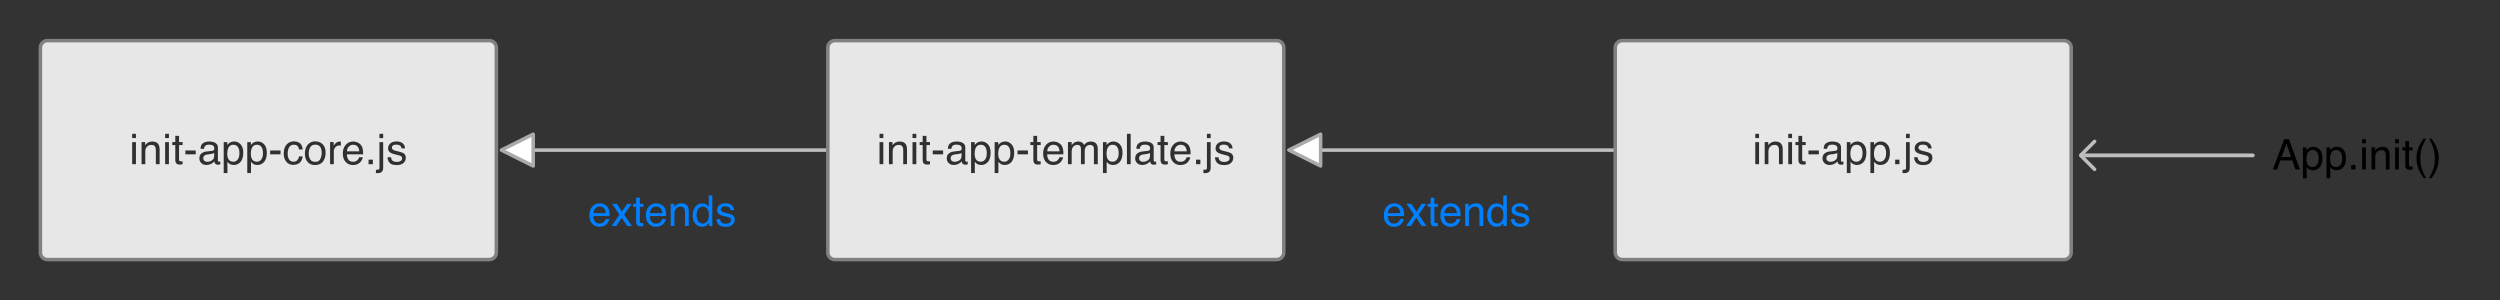
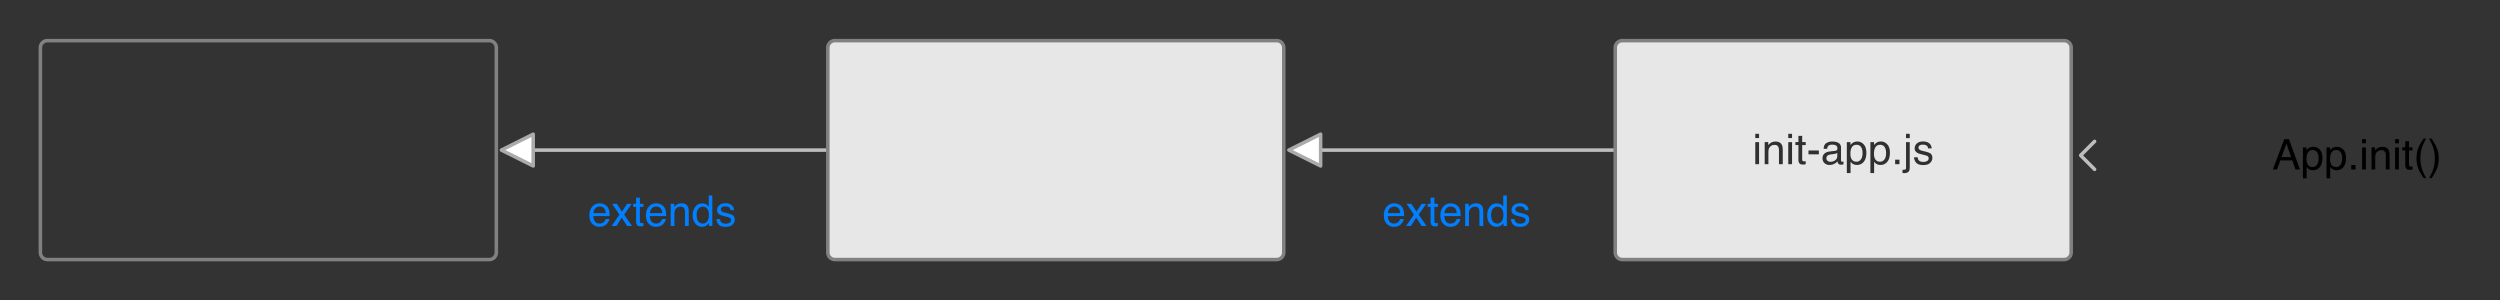
<svg xmlns="http://www.w3.org/2000/svg" viewBox="0 0 708 85" fill-rule="evenodd" clip-rule="evenodd" stroke-linecap="round" stroke-linejoin="round" stroke-miterlimit="1.414">
  <rect x="0" y="0" width="708" height="85" fill="#333333" stroke="none" />
  <path d="M373.963 42.504h82.974m-305.974 0h82.975" fill="none" stroke="#bebebe" />
-   <path d="M13.438 11.506h125.125a2 2 0 012 2v57.996a2 2 0 01-2 2H13.438a2 2 0 01-2-2V13.506a2 2 0 012-2z" fill="#e7e7e7" fill-rule="nonzero" />
  <path d="M13.438 11.506h125.125a2 2 0 012 2v57.996a2 2 0 01-2 2H13.438a2 2 0 01-2-2V13.506a2 2 0 012-2h0z" fill="none" stroke="#818181" />
-   <path d="M37.425 40.258h1.072v6.246h-1.072v-6.246zm0-2.361h1.072v1.195h-1.072v-1.195zm2.666 2.332h1.002v.89c.297-.367.611-.631.943-.791.332-.16.701-.24 1.108-.24.89 0 1.492.311 1.804.932.172.339.258.826.258 1.459v4.025h-1.072v-3.955c0-.383-.057-.691-.17-.926-.188-.39-.527-.586-1.02-.586a2.1 2.1 0 00-.615.076 1.587 1.587 0 00-.762.516 1.55 1.55 0 00-.342.642c-.053.22-.079.536-.079.946v3.287h-1.055v-6.275zm6.674.029h1.072v6.246h-1.072v-6.246zm0-2.361h1.072v1.195h-1.072v-1.195zm2.877.58h1.066v1.752h1.002v.861h-1.002v4.096c0 .218.074.365.223.439.082.043.218.065.41.065l.164-.003c.058-.002.127-.007.205-.015v.832a2.3 2.3 0 01-.378.076 3.507 3.507 0 01-.425.024c-.492 0-.826-.126-1.002-.378-.176-.252-.263-.579-.263-.982V41.09h-.85v-.861h.85v-1.752zm2.847 4.142h2.941v1.084h-2.941zm5.414 2.936c.223.176.487.263.791.263a2.4 2.4 0 001.078-.257c.586-.286.879-.752.879-1.401v-.849c-.129.082-.295.15-.498.205a4.425 4.425 0 01-.597.117l-.639.082c-.383.051-.67.131-.861.24-.325.184-.487.477-.487.879a.87.87 0 00.334.721zm2.221-2.854c.242-.031.404-.133.486-.304a.928.928 0 00.071-.405c0-.359-.128-.62-.384-.782-.256-.162-.622-.243-1.099-.243-.551 0-.941.148-1.172.445-.129.164-.213.408-.252.733h-.984c.02-.774.271-1.312.753-1.615.482-.302 1.042-.454 1.679-.454.738 0 1.338.141 1.799.422.457.281.685.719.685 1.313v3.615c0 .109.023.197.067.264.045.066.14.099.285.099a2.036 2.036 0 00.345-.035v.779a2.965 2.965 0 01-.375.088 2.673 2.673 0 01-.351.018c-.364 0-.627-.129-.791-.387-.086-.137-.147-.33-.182-.58-.215.281-.523.525-.926.732a2.861 2.861 0 01-1.33.311c-.582 0-1.057-.177-1.427-.53-.369-.354-.553-.796-.553-1.327 0-.583.181-1.034.545-1.354.363-.32.84-.518 1.429-.592l1.682-.211zm7.187 2.476c.326-.412.489-1.028.489-1.849 0-.5-.072-.929-.217-1.289-.273-.691-.773-1.037-1.5-1.037-.73 0-1.23.365-1.5 1.096-.145.39-.217.886-.217 1.488 0 .484.072.897.217 1.236.273.649.773.973 1.5.973.492 0 .901-.206 1.228-.618zm-3.958-4.919h1.025v.832c.211-.285.441-.506.691-.662.356-.235.774-.352 1.254-.352.711 0 1.315.273 1.811.818.496.545.744 1.323.744 2.335 0 1.367-.357 2.343-1.072 2.929a2.424 2.424 0 01-1.582.557c-.473 0-.87-.104-1.19-.311-.187-.117-.396-.318-.627-.603v3.205h-1.054v-8.748zm10.631 4.919c.327-.412.49-1.028.49-1.849 0-.5-.073-.929-.217-1.289-.274-.691-.774-1.037-1.5-1.037-.731 0-1.231.365-1.5 1.096-.145.39-.217.886-.217 1.488 0 .484.072.897.217 1.236.273.649.773.973 1.5.973.492 0 .901-.206 1.227-.618zm-3.958-4.919h1.026v.832c.211-.285.441-.506.691-.662.356-.235.774-.352 1.254-.352.711 0 1.315.273 1.811.818.496.545.744 1.323.744 2.335 0 1.367-.358 2.343-1.073 2.929-.453.371-.98.557-1.582.557-.472 0-.869-.104-1.189-.311-.187-.117-.396-.318-.627-.603v3.205h-1.055v-8.748zm6.481 2.361h2.941v1.084h-2.941zm8.417-2.056c.443.343.71.935.8 1.775h-1.026a1.893 1.893 0 00-.427-.964c-.223-.256-.581-.384-1.073-.384-.672 0-1.152.328-1.441.985-.188.425-.281.951-.281 1.576 0 .629.132 1.158.398 1.588.266.429.684.644 1.254.644.437 0 .784-.133 1.04-.401s.433-.634.53-1.099h1.026c-.118.832-.411 1.441-.879 1.825-.469.385-1.069.578-1.799.578-.82 0-1.475-.3-1.963-.9-.488-.599-.732-1.348-.732-2.247 0-1.101.267-1.959.802-2.572s1.217-.92 2.045-.92c.707 0 1.282.172 1.726.516zm5.783 4.467a3.95 3.95 0 00.39-1.766c0-.586-.094-1.063-.282-1.43-.296-.578-.808-.867-1.535-.867-.644 0-1.113.246-1.406.738-.293.492-.439 1.086-.439 1.781 0 .668.146 1.225.439 1.67.293.446.758.668 1.395.668.699 0 1.178-.264 1.438-.794zm.653-4.174c.559.539.838 1.332.838 2.378 0 1.012-.246 1.848-.738 2.508-.492.66-1.256.991-2.291.991-.863 0-1.549-.292-2.057-.876-.508-.584-.761-1.369-.761-2.353 0-1.055.267-1.895.802-2.52s1.254-.937 2.157-.937c.808 0 1.492.27 2.05.809zm2.121-.627h1.002v1.084c.082-.211.284-.468.604-.771a1.562 1.562 0 011.207-.448l.24.023v1.114a1.519 1.519 0 00-.346-.03c-.531 0-.939.171-1.224.513a1.79 1.79 0 00-.428 1.181v3.609h-1.055v-6.275zm7.875.172c.418.209.737.48.956.812.21.316.351.686.421 1.107.063.289.094.75.094 1.383h-4.599c.019.637.169 1.148.451 1.532.281.385.717.578 1.306.578.551 0 .991-.182 1.319-.545.187-.211.32-.455.398-.733h1.037c-.027.231-.118.488-.272.771a2.751 2.751 0 01-.519.694 2.45 2.45 0 01-1.189.633 3.64 3.64 0 01-.862.094 2.644 2.644 0 01-1.986-.853c-.543-.568-.814-1.364-.814-2.388 0-1.007.273-1.826.82-2.455.547-.629 1.262-.943 2.145-.943.445 0 .876.104 1.294.313zm.387 2.464c-.043-.457-.142-.822-.299-1.095-.289-.508-.771-.762-1.447-.762-.484 0-.891.175-1.219.524-.328.35-.502.794-.521 1.333h3.486zm2.631 2.362h1.225v1.277h-1.225zm4.137-6.112h-1.055v-1.218h1.055v1.218zm-2.051 8.977c.473-.016.757-.058.852-.126.096-.068.144-.282.144-.642v-7.066h1.055v7.178c0 .457-.074.798-.223 1.025-.246.383-.713.574-1.4.574a2.27 2.27 0 01-.161-.006 9.348 9.348 0 01-.267-.023v-.914zm4.289-3.557c.031.352.119.621.264.809.265.34.726.51 1.383.51.39 0 .734-.085 1.031-.255.297-.17.445-.433.445-.788a.675.675 0 00-.357-.616c-.153-.086-.453-.185-.903-.298l-.838-.211c-.535-.133-.929-.282-1.183-.446-.453-.285-.68-.679-.68-1.183 0-.594.214-1.074.642-1.442.427-.367 1.003-.55 1.725-.55.946 0 1.627.277 2.045.832a1.8 1.8 0 01.381 1.136h-.996a1.226 1.226 0 00-.252-.65c-.242-.277-.662-.416-1.26-.416-.398 0-.7.076-.905.228a.718.718 0 00-.308.604c0 .273.135.492.405.656.156.098.386.184.691.258l.697.17c.758.184 1.266.361 1.524.533.41.27.615.693.615 1.272 0 .558-.212 1.041-.636 1.447-.424.406-1.069.609-1.936.609-.934 0-1.595-.212-1.984-.636-.388-.423-.596-.948-.624-1.573h1.014z" fill="#303030" fill-rule="nonzero" />
  <path d="M236.438 11.506h125.124a2 2 0 012 2v57.996a2 2 0 01-2 2H236.437a2 2 0 01-2-2V13.506a2 2 0 012-2z" fill="#e7e7e7" fill-rule="nonzero" />
  <path d="M236.438 11.506h125.124a2 2 0 012 2v57.996a2 2 0 01-2 2H236.437a2 2 0 01-2-2V13.506a2 2 0 012-2h0z" fill="none" stroke="#818181" />
-   <path d="M249.084 40.258h1.072v6.246h-1.072v-6.246zm0-2.361h1.072v1.195h-1.072v-1.195zm2.666 2.332h1.002v.89c.297-.367.611-.631.943-.791.332-.16.701-.24 1.108-.24.89 0 1.492.311 1.804.932.172.339.258.826.258 1.459v4.025h-1.072v-3.955c0-.383-.057-.691-.17-.926-.187-.39-.527-.586-1.019-.586-.25 0-.456.026-.616.076a1.58 1.58 0 00-.761.516c-.176.207-.29.421-.343.642-.053.22-.079.536-.079.946v3.287h-1.055v-6.275zm6.674.029h1.072v6.246h-1.072v-6.246zm0-2.361h1.072v1.195h-1.072v-1.195zm2.877.58h1.066v1.752h1.002v.861h-1.002v4.096c0 .218.074.365.223.439.082.043.219.065.41.065l.164-.003c.059-.002.127-.007.205-.015v.832a2.3 2.3 0 01-.378.076 3.507 3.507 0 01-.425.024c-.492 0-.826-.126-1.002-.378-.175-.252-.263-.579-.263-.982V41.09h-.85v-.861h.85v-1.752zm2.847 4.142h2.941v1.084h-2.941zm5.415 2.936c.222.176.486.263.791.263.371 0 .73-.085 1.078-.257.586-.286.879-.752.879-1.401v-.849c-.129.082-.295.15-.498.205a4.47 4.47 0 01-.598.117l-.639.082c-.383.051-.67.131-.861.24-.324.184-.486.477-.486.879 0 .305.111.545.334.721zm2.22-2.854c.242-.031.405-.133.487-.304a.944.944 0 00.07-.405c0-.359-.128-.62-.384-.782-.256-.162-.622-.243-1.099-.243-.55 0-.941.148-1.171.445-.129.164-.213.408-.252.733h-.985c.02-.774.271-1.312.753-1.615.483-.302 1.042-.454 1.679-.454.738 0 1.338.141 1.799.422.457.281.685.719.685 1.313v3.615c0 .109.023.197.068.264.045.066.139.099.284.099a2.055 2.055 0 00.346-.035v.779c-.165.047-.29.076-.375.088a2.69 2.69 0 01-.352.018c-.363 0-.627-.129-.791-.387-.086-.137-.147-.33-.182-.58-.215.281-.523.525-.925.732a2.868 2.868 0 01-1.331.311c-.582 0-1.057-.177-1.426-.53a1.763 1.763 0 01-.554-1.327c0-.583.182-1.034.545-1.354.363-.32.84-.518 1.43-.592l1.681-.211zm7.187 2.476c.326-.412.489-1.028.489-1.849 0-.5-.072-.929-.217-1.289-.273-.691-.773-1.037-1.5-1.037-.73 0-1.23.365-1.5 1.096-.144.39-.217.886-.217 1.488 0 .484.073.897.217 1.236.274.649.774.973 1.5.973.492 0 .902-.206 1.228-.618zm-3.958-4.919h1.025v.832a2.56 2.56 0 01.692-.662c.355-.235.773-.352 1.253-.352.711 0 1.315.273 1.811.818.496.545.744 1.323.744 2.335 0 1.367-.357 2.343-1.072 2.929a2.424 2.424 0 01-1.582.557c-.473 0-.869-.104-1.19-.311-.187-.117-.396-.318-.627-.603v3.205h-1.054v-8.748zm10.632 4.919c.326-.412.489-1.028.489-1.849 0-.5-.072-.929-.217-1.289-.273-.691-.773-1.037-1.5-1.037-.73 0-1.23.365-1.5 1.096-.145.39-.217.886-.217 1.488 0 .484.072.897.217 1.236.273.649.773.973 1.5.973.492 0 .901-.206 1.228-.618zm-3.958-4.919h1.025v.832c.211-.285.441-.506.691-.662.356-.235.774-.352 1.254-.352.711 0 1.315.273 1.811.818.496.545.744 1.323.744 2.335 0 1.367-.357 2.343-1.072 2.929a2.424 2.424 0 01-1.582.557c-.473 0-.869-.104-1.19-.311-.187-.117-.396-.318-.627-.603v3.205h-1.054v-8.748zm6.48 2.361h2.941v1.084h-2.941zm4.482-4.142h1.067v1.752h1.002v.861h-1.002v4.096c0 .218.074.365.223.439.082.043.218.065.41.065l.164-.003c.058-.002.127-.007.205-.015v.832a2.3 2.3 0 01-.378.076 3.519 3.519 0 01-.425.024c-.492 0-.826-.126-1.002-.378-.176-.252-.264-.579-.264-.982V41.09h-.849v-.861h.849v-1.752zm7.032 1.924c.418.209.736.48.955.812.211.316.351.686.422 1.107.062.289.093.75.093 1.383h-4.599c.019.637.17 1.148.451 1.532.281.385.717.578 1.307.578.55 0 .99-.182 1.318-.545.187-.211.32-.455.398-.733h1.038a2.203 2.203 0 01-.273.771 2.728 2.728 0 01-.519.694c-.32.313-.716.524-1.189.633a3.638 3.638 0 01-.861.094 2.645 2.645 0 01-1.987-.853c-.543-.568-.814-1.364-.814-2.388 0-1.007.273-1.826.82-2.455.547-.629 1.262-.943 2.145-.943.445 0 .877.104 1.295.313zm.386 2.464c-.043-.457-.142-.822-.298-1.095-.289-.508-.772-.762-1.448-.762-.484 0-.89.175-1.218.524-.329.35-.502.794-.522 1.333h3.486zm2.379-2.636h1.043v.89c.25-.308.477-.533.68-.674a2.047 2.047 0 011.184-.357c.5 0 .902.123 1.207.369.171.141.328.348.468.621a2.28 2.28 0 01.827-.747 2.302 2.302 0 011.066-.243c.844 0 1.418.305 1.723.914.164.328.246.77.246 1.324v4.178h-1.096v-4.359c0-.418-.105-.705-.314-.862a1.238 1.238 0 00-.764-.234c-.414 0-.771.139-1.069.416-.299.277-.449.74-.449 1.389v3.65h-1.072v-4.096c0-.425-.051-.736-.152-.931-.16-.293-.459-.44-.897-.44-.398 0-.761.155-1.087.463-.326.309-.489.867-.489 1.676v3.328h-1.055v-6.275zm13.872 4.948c.327-.412.49-1.028.49-1.849 0-.5-.073-.929-.217-1.289-.274-.691-.774-1.037-1.5-1.037-.731 0-1.231.365-1.5 1.096-.145.39-.217.886-.217 1.488 0 .484.072.897.217 1.236.273.649.773.973 1.5.973.492 0 .901-.206 1.227-.618zm-3.958-4.919h1.026v.832c.211-.285.441-.506.691-.662.356-.235.774-.352 1.254-.352.711 0 1.315.273 1.811.818.496.545.744 1.323.744 2.335 0 1.367-.358 2.343-1.072 2.929a2.427 2.427 0 01-1.583.557c-.472 0-.869-.104-1.189-.311-.187-.117-.396-.318-.627-.603v3.205h-1.055v-8.748zm6.786-2.361h1.055v8.607h-1.055zm3.779 7.658c.222.176.486.263.791.263.371 0 .73-.085 1.078-.257.586-.286.879-.752.879-1.401v-.849c-.129.082-.295.15-.498.205a4.44 4.44 0 01-.598.117l-.638.082c-.383.051-.67.131-.862.24-.324.184-.486.477-.486.879 0 .305.111.545.334.721zm2.221-2.854c.242-.031.404-.133.486-.304a.93.93 0 00.07-.405c0-.359-.128-.62-.384-.782-.255-.162-.622-.243-1.098-.243-.551 0-.942.148-1.172.445-.129.164-.213.408-.252.733h-.984c.019-.774.27-1.312.752-1.615.483-.302 1.042-.454 1.679-.454.738 0 1.338.141 1.799.422.457.281.686.719.686 1.313v3.615c0 .109.022.197.067.264.045.066.14.099.284.099a2.055 2.055 0 00.346-.035v.779a2.965 2.965 0 01-.375.088 2.68 2.68 0 01-.352.018c-.363 0-.627-.129-.791-.387-.086-.137-.146-.33-.181-.58-.215.281-.524.525-.926.732a2.867 2.867 0 01-1.33.311c-.582 0-1.058-.177-1.427-.53a1.763 1.763 0 01-.554-1.327c0-.583.182-1.034.545-1.354.363-.32.84-.518 1.43-.592l1.682-.211zm3.521-4.224h1.066v1.752h1.002v.861h-1.002v4.096c0 .218.075.365.223.439.082.043.219.065.41.065l.164-.003c.059-.002.127-.007.205-.015v.832a2.3 2.3 0 01-.378.076 3.49 3.49 0 01-.424.024c-.493 0-.827-.126-1.002-.378-.176-.252-.264-.579-.264-.982V41.09h-.85v-.861h.85v-1.752zm7.031 1.924c.418.209.737.48.955.812.211.316.352.686.422 1.107.063.289.094.75.094 1.383h-4.6c.02.637.17 1.148.452 1.532.281.385.716.578 1.306.578.551 0 .99-.182 1.319-.545.187-.211.32-.455.398-.733h1.037c-.027.231-.118.488-.272.771a2.775 2.775 0 01-.519.694 2.45 2.45 0 01-1.189.633 3.64 3.64 0 01-.862.094 2.644 2.644 0 01-1.986-.853c-.543-.568-.814-1.364-.814-2.388 0-1.007.273-1.826.82-2.455.547-.629 1.262-.943 2.144-.943.446 0 .877.104 1.295.313zm.387 2.464c-.043-.457-.143-.822-.299-1.095-.289-.508-.771-.762-1.447-.762-.484 0-.891.175-1.219.524-.328.35-.502.794-.521 1.333h3.486zm2.631 2.362h1.225v1.277h-1.225zm4.137-6.112h-1.055v-1.218h1.055v1.218zm-2.051 8.977c.472-.016.757-.058.852-.126.096-.068.144-.282.144-.642v-7.066h1.055v7.178c0 .457-.075.798-.223 1.025-.246.383-.713.574-1.4.574a2.32 2.32 0 01-.162-.006 9.684 9.684 0 01-.266-.023v-.914zm4.289-3.557c.031.352.119.621.264.809.265.34.726.51 1.382.51a2.04 2.04 0 001.032-.255c.296-.17.445-.433.445-.788a.674.674 0 00-.358-.616c-.152-.086-.453-.185-.902-.298l-.838-.211c-.535-.133-.929-.282-1.183-.446-.453-.285-.68-.679-.68-1.183 0-.594.214-1.074.642-1.442.427-.367 1.002-.55 1.725-.55.945 0 1.627.277 2.045.832a1.8 1.8 0 01.381 1.136h-.996a1.226 1.226 0 00-.252-.65c-.242-.277-.662-.416-1.26-.416-.398 0-.7.076-.905.228a.718.718 0 00-.308.604c0 .273.135.492.405.656.156.098.386.184.691.258l.697.17c.758.184 1.266.361 1.524.533.41.27.615.693.615 1.272 0 .558-.212 1.041-.636 1.447-.424.406-1.069.609-1.936.609-.934 0-1.595-.212-1.984-.636-.388-.423-.596-.948-.624-1.573h1.014z" fill="#303030" fill-rule="nonzero" />
  <path d="M459.438 11.506h125.125a2 2 0 012 2v57.996a2 2 0 01-2 2H459.438a2 2 0 01-2-2V13.506a2 2 0 012-2z" fill="#e7e7e7" fill-rule="nonzero" />
  <path d="M459.438 11.506h125.125a2 2 0 012 2v57.996a2 2 0 01-2 2H459.438a2 2 0 01-2-2V13.506a2 2 0 012-2h0z" fill="none" stroke="#818181" />
  <path d="M497.095 40.258h1.072v6.246h-1.072v-6.246zm0-2.361h1.072v1.195h-1.072v-1.195zm2.666 2.332h1.002v.89c.297-.367.611-.631.943-.791.332-.16.701-.24 1.107-.24.891 0 1.493.311 1.805.932.172.339.258.826.258 1.459v4.025h-1.072v-3.955c0-.383-.057-.691-.17-.926-.188-.39-.528-.586-1.02-.586a2.1 2.1 0 00-.615.076 1.587 1.587 0 00-.762.516 1.55 1.55 0 00-.342.642c-.053.22-.08.536-.08.946v3.287h-1.054v-6.275zm6.674.029h1.072v6.246h-1.072v-6.246zm0-2.361h1.072v1.195h-1.072v-1.195zm2.877.58h1.066v1.752h1.002v.861h-1.002v4.096c0 .218.074.365.223.439.082.043.218.065.41.065l.164-.003c.058-.002.127-.007.205-.015v.832a2.3 2.3 0 01-.378.076 3.519 3.519 0 01-.425.024c-.492 0-.826-.126-1.002-.378-.176-.252-.263-.579-.263-.982V41.09h-.85v-.861h.85v-1.752zm2.847 4.142h2.941v1.084h-2.941zm5.414 2.936c.223.176.487.263.791.263a2.4 2.4 0 001.078-.257c.586-.286.879-.752.879-1.401v-.849c-.129.082-.295.15-.498.205a4.425 4.425 0 01-.597.117l-.639.082c-.383.051-.67.131-.861.24-.325.184-.487.477-.487.879a.87.87 0 00.334.721zm2.221-2.854c.242-.031.404-.133.486-.304a.928.928 0 00.071-.405c0-.359-.128-.62-.384-.782-.256-.162-.622-.243-1.099-.243-.551 0-.941.148-1.172.445-.129.164-.213.408-.252.733h-.984c.019-.774.27-1.312.753-1.615.482-.302 1.042-.454 1.679-.454.738 0 1.337.141 1.798.422.457.281.686.719.686 1.313v3.615c0 .109.022.197.067.264.045.066.14.099.285.099a2.036 2.036 0 00.345-.035v.779a2.965 2.965 0 01-.375.088 2.673 2.673 0 01-.351.018c-.364 0-.627-.129-.791-.387-.086-.137-.147-.33-.182-.58-.215.281-.523.525-.926.732a2.861 2.861 0 01-1.33.311c-.582 0-1.057-.177-1.427-.53-.369-.354-.553-.796-.553-1.327 0-.583.181-1.034.545-1.354.363-.32.839-.518 1.429-.592l1.682-.211zm7.186 2.476c.327-.412.49-1.028.49-1.849 0-.5-.073-.929-.217-1.289-.274-.691-.774-1.037-1.5-1.037-.731 0-1.231.365-1.5 1.096-.145.39-.217.886-.217 1.488 0 .484.072.897.217 1.236.273.649.773.973 1.5.973.492 0 .901-.206 1.227-.618zm-3.958-4.919h1.026v.832c.211-.285.441-.506.691-.662.356-.235.774-.352 1.254-.352.711 0 1.315.273 1.811.818.496.545.744 1.323.744 2.335 0 1.367-.358 2.343-1.072 2.929a2.426 2.426 0 01-1.582.557c-.473 0-.87-.104-1.19-.311-.187-.117-.396-.318-.627-.603v3.205h-1.055v-8.748zm10.632 4.919c.326-.412.49-1.028.49-1.849 0-.5-.073-.929-.217-1.289-.274-.691-.774-1.037-1.5-1.037-.731 0-1.231.365-1.5 1.096-.145.39-.217.886-.217 1.488 0 .484.072.897.217 1.236.273.649.773.973 1.5.973.492 0 .901-.206 1.227-.618zm-3.958-4.919h1.026v.832c.211-.285.441-.506.691-.662.356-.235.774-.352 1.254-.352.711 0 1.314.273 1.811.818.496.545.744 1.323.744 2.335 0 1.367-.358 2.343-1.073 2.929-.453.371-.98.557-1.582.557-.472 0-.869-.104-1.189-.311-.188-.117-.397-.318-.627-.603v3.205h-1.055v-8.748zm7.008 4.969h1.225v1.277h-1.225zm4.137-6.112h-1.055v-1.218h1.055v1.218zm-2.051 8.977c.473-.016.757-.058.853-.126.095-.068.143-.282.143-.642v-7.066h1.055v7.178c0 .457-.074.798-.223 1.025-.246.383-.713.574-1.4.574a2.27 2.27 0 01-.161-.006 9.348 9.348 0 01-.267-.023v-.914zm4.289-3.557c.031.352.119.621.264.809.265.34.726.51 1.383.51.39 0 .734-.085 1.031-.255.297-.17.445-.433.445-.788a.675.675 0 00-.357-.616c-.153-.086-.453-.185-.903-.298l-.838-.211c-.535-.133-.929-.282-1.183-.446-.453-.285-.68-.679-.68-1.183 0-.594.214-1.074.642-1.442.428-.367 1.003-.55 1.725-.55.946 0 1.627.277 2.045.832a1.8 1.8 0 01.381 1.136h-.996a1.21 1.21 0 00-.252-.65c-.242-.277-.662-.416-1.26-.416-.398 0-.7.076-.905.228a.718.718 0 00-.308.604c0 .273.135.492.405.656.156.098.386.184.691.258l.697.17c.758.184 1.266.361 1.524.533.41.27.615.693.615 1.272 0 .558-.212 1.041-.636 1.447-.423.406-1.069.609-1.936.609-.934 0-1.595-.212-1.984-.636-.388-.423-.596-.948-.624-1.573h1.014z" fill="#303030" fill-rule="nonzero" />
  <path d="M171.167 57.897c.418.209.736.48.955.812.211.316.352.686.422 1.107.062.289.094.75.094 1.383h-4.6c.02.637.17 1.148.451 1.532.282.385.717.578 1.307.578.551 0 .99-.182 1.318-.545.188-.211.321-.455.399-.733h1.037a2.183 2.183 0 01-.273.771 2.749 2.749 0 01-.518.694 2.454 2.454 0 01-1.19.633 3.638 3.638 0 01-.861.094 2.644 2.644 0 01-1.986-.853c-.543-.568-.815-1.364-.815-2.388 0-1.007.274-1.826.821-2.455.546-.629 1.261-.943 2.144-.943.445 0 .877.104 1.295.313zm.387 2.464c-.043-.457-.143-.822-.299-1.095-.289-.508-.772-.762-1.447-.762-.485 0-.891.175-1.219.524-.328.35-.502.794-.522 1.333h3.487zm1.781-2.636h1.365l1.442 2.209 1.459-2.209 1.283.029-2.115 3.029L178.978 64h-1.348l-1.559-2.355L174.56 64h-1.336l2.209-3.217-2.098-3.058zm6.809-1.752h1.066v1.752h1.002v.861h-1.002v4.096c0 .218.074.365.223.439.082.043.218.065.41.065l.164-.003c.058-.002.127-.007.205-.015V64a2.3 2.3 0 01-.378.076 3.507 3.507 0 01-.425.024c-.492 0-.826-.126-1.002-.378-.176-.252-.263-.579-.263-.982v-4.154h-.85v-.861h.85v-1.752zm7.031 1.924c.418.209.736.48.955.812.211.316.351.686.422 1.107.062.289.094.75.094 1.383h-4.6c.019.637.17 1.148.451 1.532.281.385.717.578 1.307.578.55 0 .99-.182 1.318-.545.188-.211.32-.455.399-.733h1.037a2.203 2.203 0 01-.273.771 2.749 2.749 0 01-.518.694 2.454 2.454 0 01-1.19.633 3.638 3.638 0 01-.861.094 2.646 2.646 0 01-1.987-.853c-.542-.568-.814-1.364-.814-2.388 0-1.007.273-1.826.82-2.455.547-.629 1.262-.943 2.145-.943.445 0 .877.104 1.295.313zm.387 2.464c-.043-.457-.143-.822-.299-1.095-.289-.508-.772-.762-1.448-.762-.484 0-.89.175-1.218.524-.328.35-.502.794-.522 1.333h3.487zm2.378-2.636h1.002v.89c.297-.367.612-.631.944-.791.332-.16.701-.24 1.107-.24.891 0 1.492.311 1.805.932.172.339.258.826.258 1.459V64h-1.073v-3.955c0-.383-.056-.691-.17-.926-.187-.39-.527-.586-1.019-.586a2.1 2.1 0 00-.615.076 1.587 1.587 0 00-.762.516c-.176.207-.29.421-.343.642-.053.22-.079.536-.079.946V64h-1.055v-6.275zm7.77 4.898c.285.453.742.68 1.371.68.488 0 .89-.21 1.204-.63.315-.42.472-1.023.472-1.808 0-.793-.162-1.38-.486-1.761-.325-.38-.725-.571-1.202-.571-.531 0-.962.203-1.292.61-.33.406-.495 1.003-.495 1.793 0 .671.143 1.234.428 1.687zm2.367-4.705c.188.117.401.322.639.615v-3.17h1.013V64h-.949v-.873c-.246.387-.537.666-.873.838-.336.172-.72.258-1.154.258-.699 0-1.305-.294-1.816-.882-.512-.588-.768-1.37-.768-2.347 0-.914.233-1.706.7-2.376.467-.67 1.134-1.005 2.001-1.005.481 0 .883.102 1.207.305zm3.838 4.113c.031.352.119.621.264.809.265.34.726.51 1.383.51.39 0 .734-.085 1.031-.255.297-.17.445-.433.445-.788a.675.675 0 00-.357-.616c-.153-.086-.453-.185-.903-.298l-.838-.211c-.535-.133-.929-.282-1.183-.446-.453-.285-.68-.679-.68-1.183 0-.594.214-1.074.642-1.442.427-.367 1.003-.55 1.725-.55.946 0 1.627.277 2.045.832a1.8 1.8 0 01.381 1.136h-.996a1.218 1.218 0 00-.252-.65c-.242-.277-.662-.416-1.26-.416-.398 0-.7.076-.905.228a.718.718 0 00-.308.604c0 .273.135.492.405.656.156.098.386.184.691.258l.697.17c.758.183 1.266.361 1.524.533.41.27.615.693.615 1.272 0 .558-.212 1.041-.636 1.447-.424.406-1.069.609-1.936.609-.934 0-1.595-.212-1.984-.636-.388-.423-.596-.948-.624-1.573h1.014zm192.252-4.134c.418.209.736.48.955.812.211.316.352.686.422 1.107.062.289.094.75.094 1.383h-4.6c.02.637.17 1.148.451 1.532.282.385.717.578 1.307.578.551 0 .99-.182 1.318-.545.188-.211.321-.455.399-.733h1.037a2.183 2.183 0 01-.273.771 2.749 2.749 0 01-.518.694 2.454 2.454 0 01-1.19.633 3.638 3.638 0 01-.861.094 2.644 2.644 0 01-1.986-.853c-.543-.568-.815-1.364-.815-2.388 0-1.007.274-1.826.821-2.455.546-.629 1.261-.943 2.144-.943.445 0 .877.104 1.295.313zm.387 2.464c-.043-.457-.143-.822-.299-1.095-.289-.508-.772-.762-1.447-.762-.485 0-.891.175-1.219.524-.328.35-.502.794-.522 1.333h3.487zm1.781-2.636h1.365l1.442 2.209 1.459-2.209 1.283.029-2.115 3.029L403.978 64h-1.348l-1.559-2.355L399.56 64h-1.336l2.209-3.217-2.098-3.058zm6.809-1.752h1.066v1.752h1.002v.861h-1.002v4.096c0 .218.074.365.223.439.082.043.218.065.41.065l.164-.003c.058-.002.127-.007.205-.015V64a2.3 2.3 0 01-.378.076 3.507 3.507 0 01-.425.024c-.492 0-.826-.126-1.002-.378-.176-.252-.263-.579-.263-.982v-4.154h-.85v-.861h.85v-1.752zm7.031 1.924c.418.209.736.48.955.812.211.316.351.686.422 1.107.062.289.094.75.094 1.383h-4.6c.019.637.17 1.148.451 1.532.281.385.717.578 1.307.578.55 0 .99-.182 1.318-.545.188-.211.32-.455.399-.733h1.037a2.203 2.203 0 01-.273.771 2.749 2.749 0 01-.518.694 2.454 2.454 0 01-1.19.633 3.638 3.638 0 01-.861.094 2.646 2.646 0 01-1.987-.853c-.542-.568-.814-1.364-.814-2.388 0-1.007.273-1.826.82-2.455.547-.629 1.262-.943 2.145-.943.445 0 .877.104 1.295.313zm.387 2.464c-.043-.457-.143-.822-.299-1.095-.289-.508-.772-.762-1.448-.762-.484 0-.89.175-1.218.524-.328.35-.502.794-.522 1.333h3.487zm2.378-2.636h1.002v.89c.297-.367.612-.631.944-.791.332-.16.701-.24 1.107-.24.891 0 1.492.311 1.805.932.172.339.258.826.258 1.459V64h-1.073v-3.955c0-.383-.056-.691-.17-.926-.187-.39-.527-.586-1.019-.586a2.1 2.1 0 00-.615.076 1.587 1.587 0 00-.762.516c-.176.207-.29.421-.343.642-.053.22-.079.536-.079.946V64h-1.055v-6.275zm7.77 4.898c.285.453.742.68 1.371.68.488 0 .89-.21 1.204-.63.315-.42.472-1.023.472-1.808 0-.793-.162-1.38-.486-1.761-.325-.38-.725-.571-1.202-.571-.531 0-.962.203-1.292.61-.33.406-.495 1.003-.495 1.793 0 .671.143 1.234.428 1.687zm2.367-4.705c.188.117.401.322.639.615v-3.17h1.013V64h-.949v-.873c-.246.387-.537.666-.873.838-.336.172-.72.258-1.154.258-.699 0-1.305-.294-1.816-.882-.512-.588-.768-1.37-.768-2.347 0-.914.233-1.706.7-2.376.467-.67 1.134-1.005 2.001-1.005.481 0 .883.102 1.207.305zm3.838 4.113c.031.352.119.621.264.809.265.34.726.51 1.383.51.39 0 .734-.085 1.031-.255.297-.17.445-.433.445-.788a.675.675 0 00-.357-.616c-.153-.086-.453-.185-.903-.298l-.838-.211c-.535-.133-.929-.282-1.183-.446-.453-.285-.68-.679-.68-1.183 0-.594.214-1.074.642-1.442.427-.367 1.003-.55 1.725-.55.946 0 1.627.277 2.045.832a1.8 1.8 0 01.381 1.136h-.996a1.218 1.218 0 00-.252-.65c-.242-.277-.662-.416-1.26-.416-.398 0-.7.076-.905.228a.718.718 0 00-.308.604c0 .273.135.492.405.656.156.098.386.184.691.258l.697.17c.758.183 1.266.361 1.524.533.41.27.615.693.615 1.272 0 .558-.212 1.041-.636 1.447-.424.406-1.069.609-1.936.609-.934 0-1.595-.212-1.984-.636-.388-.423-.596-.948-.624-1.573h1.014z" fill="#007fff" fill-rule="nonzero" />
  <path d="M648.823 44.473l-1.306-3.803-1.389 3.803h2.695zm-1.916-5.08h1.319L651.349 48h-1.278l-.873-2.578h-3.404L644.862 48h-1.195l3.24-8.607zm9.238 7.28c.326-.412.489-1.028.489-1.849 0-.5-.072-.929-.217-1.289-.273-.691-.773-1.037-1.5-1.037-.73 0-1.23.365-1.5 1.096-.145.39-.217.886-.217 1.488 0 .484.072.897.217 1.236.273.649.773.973 1.5.973.492 0 .901-.206 1.228-.618zm-3.958-4.919h1.025v.832c.211-.285.441-.506.691-.662.356-.235.774-.352 1.254-.352.711 0 1.315.273 1.811.818.496.545.744 1.323.744 2.335 0 1.367-.358 2.343-1.072 2.929a2.424 2.424 0 01-1.582.557c-.473 0-.87-.104-1.19-.311-.187-.117-.396-.318-.627-.603v3.205h-1.054v-8.748zm10.631 4.919c.327-.412.49-1.028.49-1.849 0-.5-.073-.929-.217-1.289-.274-.691-.774-1.037-1.5-1.037-.731 0-1.231.365-1.5 1.096-.145.39-.217.886-.217 1.488 0 .484.072.897.217 1.236.273.649.773.973 1.5.973.492 0 .901-.206 1.227-.618zm-3.958-4.919h1.026v.832c.211-.285.441-.506.691-.662.356-.235.774-.352 1.254-.352.711 0 1.315.273 1.811.818.496.545.744 1.323.744 2.335 0 1.367-.358 2.343-1.073 2.929-.453.371-.98.557-1.582.557-.472 0-.869-.104-1.189-.311-.188-.117-.396-.318-.627-.603v3.205h-1.055v-8.748zm7.008 4.969h1.225V48h-1.225zm3.082-4.969h1.072V48h-1.072v-6.246zm0-2.361h1.072v1.195h-1.072v-1.195zm2.666 2.332h1.002v.89c.297-.367.611-.631.944-.791.332-.16.701-.24 1.107-.24.891 0 1.492.311 1.805.932.172.339.257.826.257 1.459V48h-1.072v-3.955c0-.383-.056-.691-.17-.926-.187-.39-.527-.586-1.019-.586-.25 0-.455.026-.616.076a1.584 1.584 0 00-.761.516c-.176.207-.29.421-.343.642-.053.22-.079.536-.079.946V48h-1.055v-6.275zm6.674.029h1.072V48h-1.072v-6.246zm0-2.361h1.072v1.195h-1.072v-1.195zm2.877.58h1.066v1.752h1.002v.861h-1.002v4.096c0 .218.075.365.223.439.082.043.219.065.41.065l.164-.003c.059-.002.127-.007.205-.015V48a2.3 2.3 0 01-.378.076 3.49 3.49 0 01-.424.024c-.493 0-.827-.126-1.002-.378-.176-.252-.264-.579-.264-.982v-4.154h-.85v-.861h.85v-1.752zm5.9-.721c-.613 1.191-1.011 2.068-1.195 2.631-.277.855-.416 1.844-.416 2.965 0 1.132.158 2.168.475 3.105.195.578.58 1.41 1.154 2.496h-.709c-.57-.89-.924-1.459-1.061-1.705a7.994 7.994 0 01-.445-1.002 8.222 8.222 0 01-.521-2.824c0-1.156.181-2.186.545-3.088.23-.574.71-1.434 1.441-2.578h.732zm.862 11.197c.621-1.211 1.021-2.094 1.201-2.648.273-.84.41-1.824.41-2.953 0-1.129-.158-2.162-.475-3.1-.195-.578-.58-1.41-1.154-2.496h.709a69.98 69.98 0 011.093 1.778c.127.225.265.534.413.929.187.488.321.971.401 1.447.08.477.12.936.12 1.377 0 1.156-.183 2.188-.55 3.094-.231.582-.709 1.439-1.436 2.572h-.732z" fill-rule="nonzero" />
-   <path d="M590.463 44H638" fill="none" stroke-width="1.06" stroke="#bebebe" />
  <path d="M589.273 44.042l3.916 3.916m-3.916-4l3.916-3.916" fill="none" stroke="#bebebe" />
  <path d="M142 42.5l9-4.5v9l-9-4.5zm223 0l9-4.5v9l-9-4.5z" fill="#fff" stroke="#ababab" />
</svg>